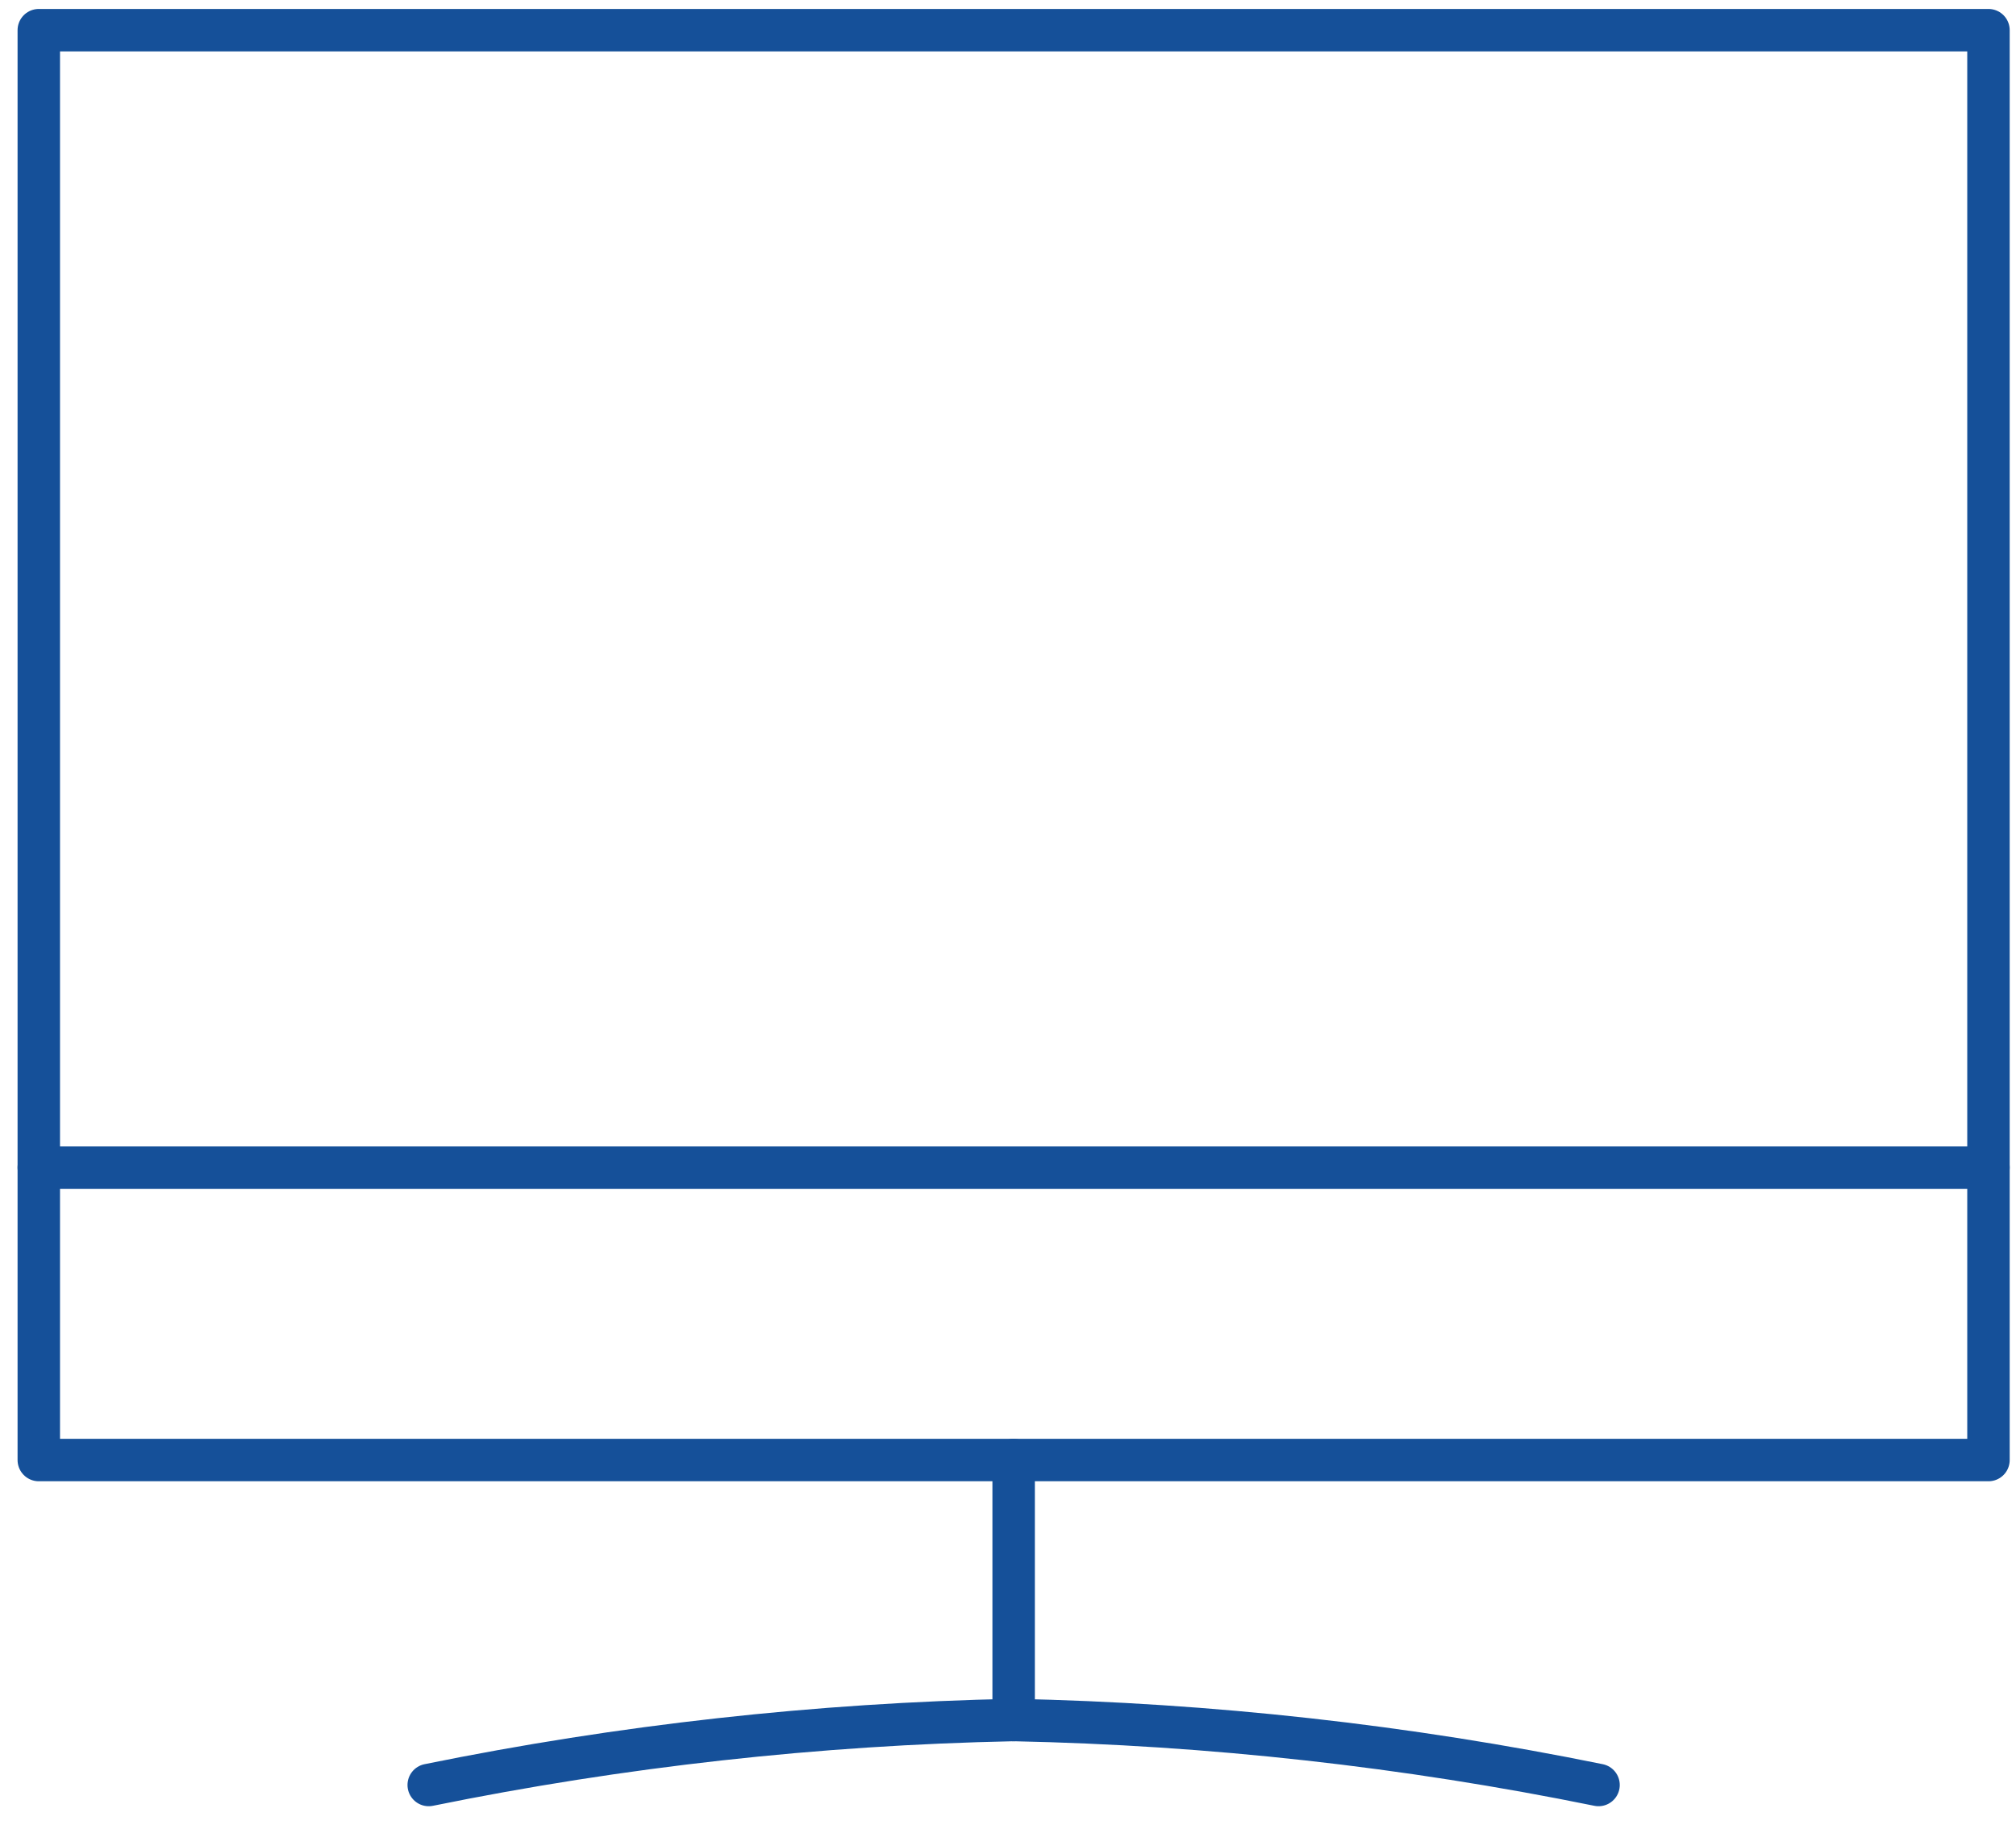
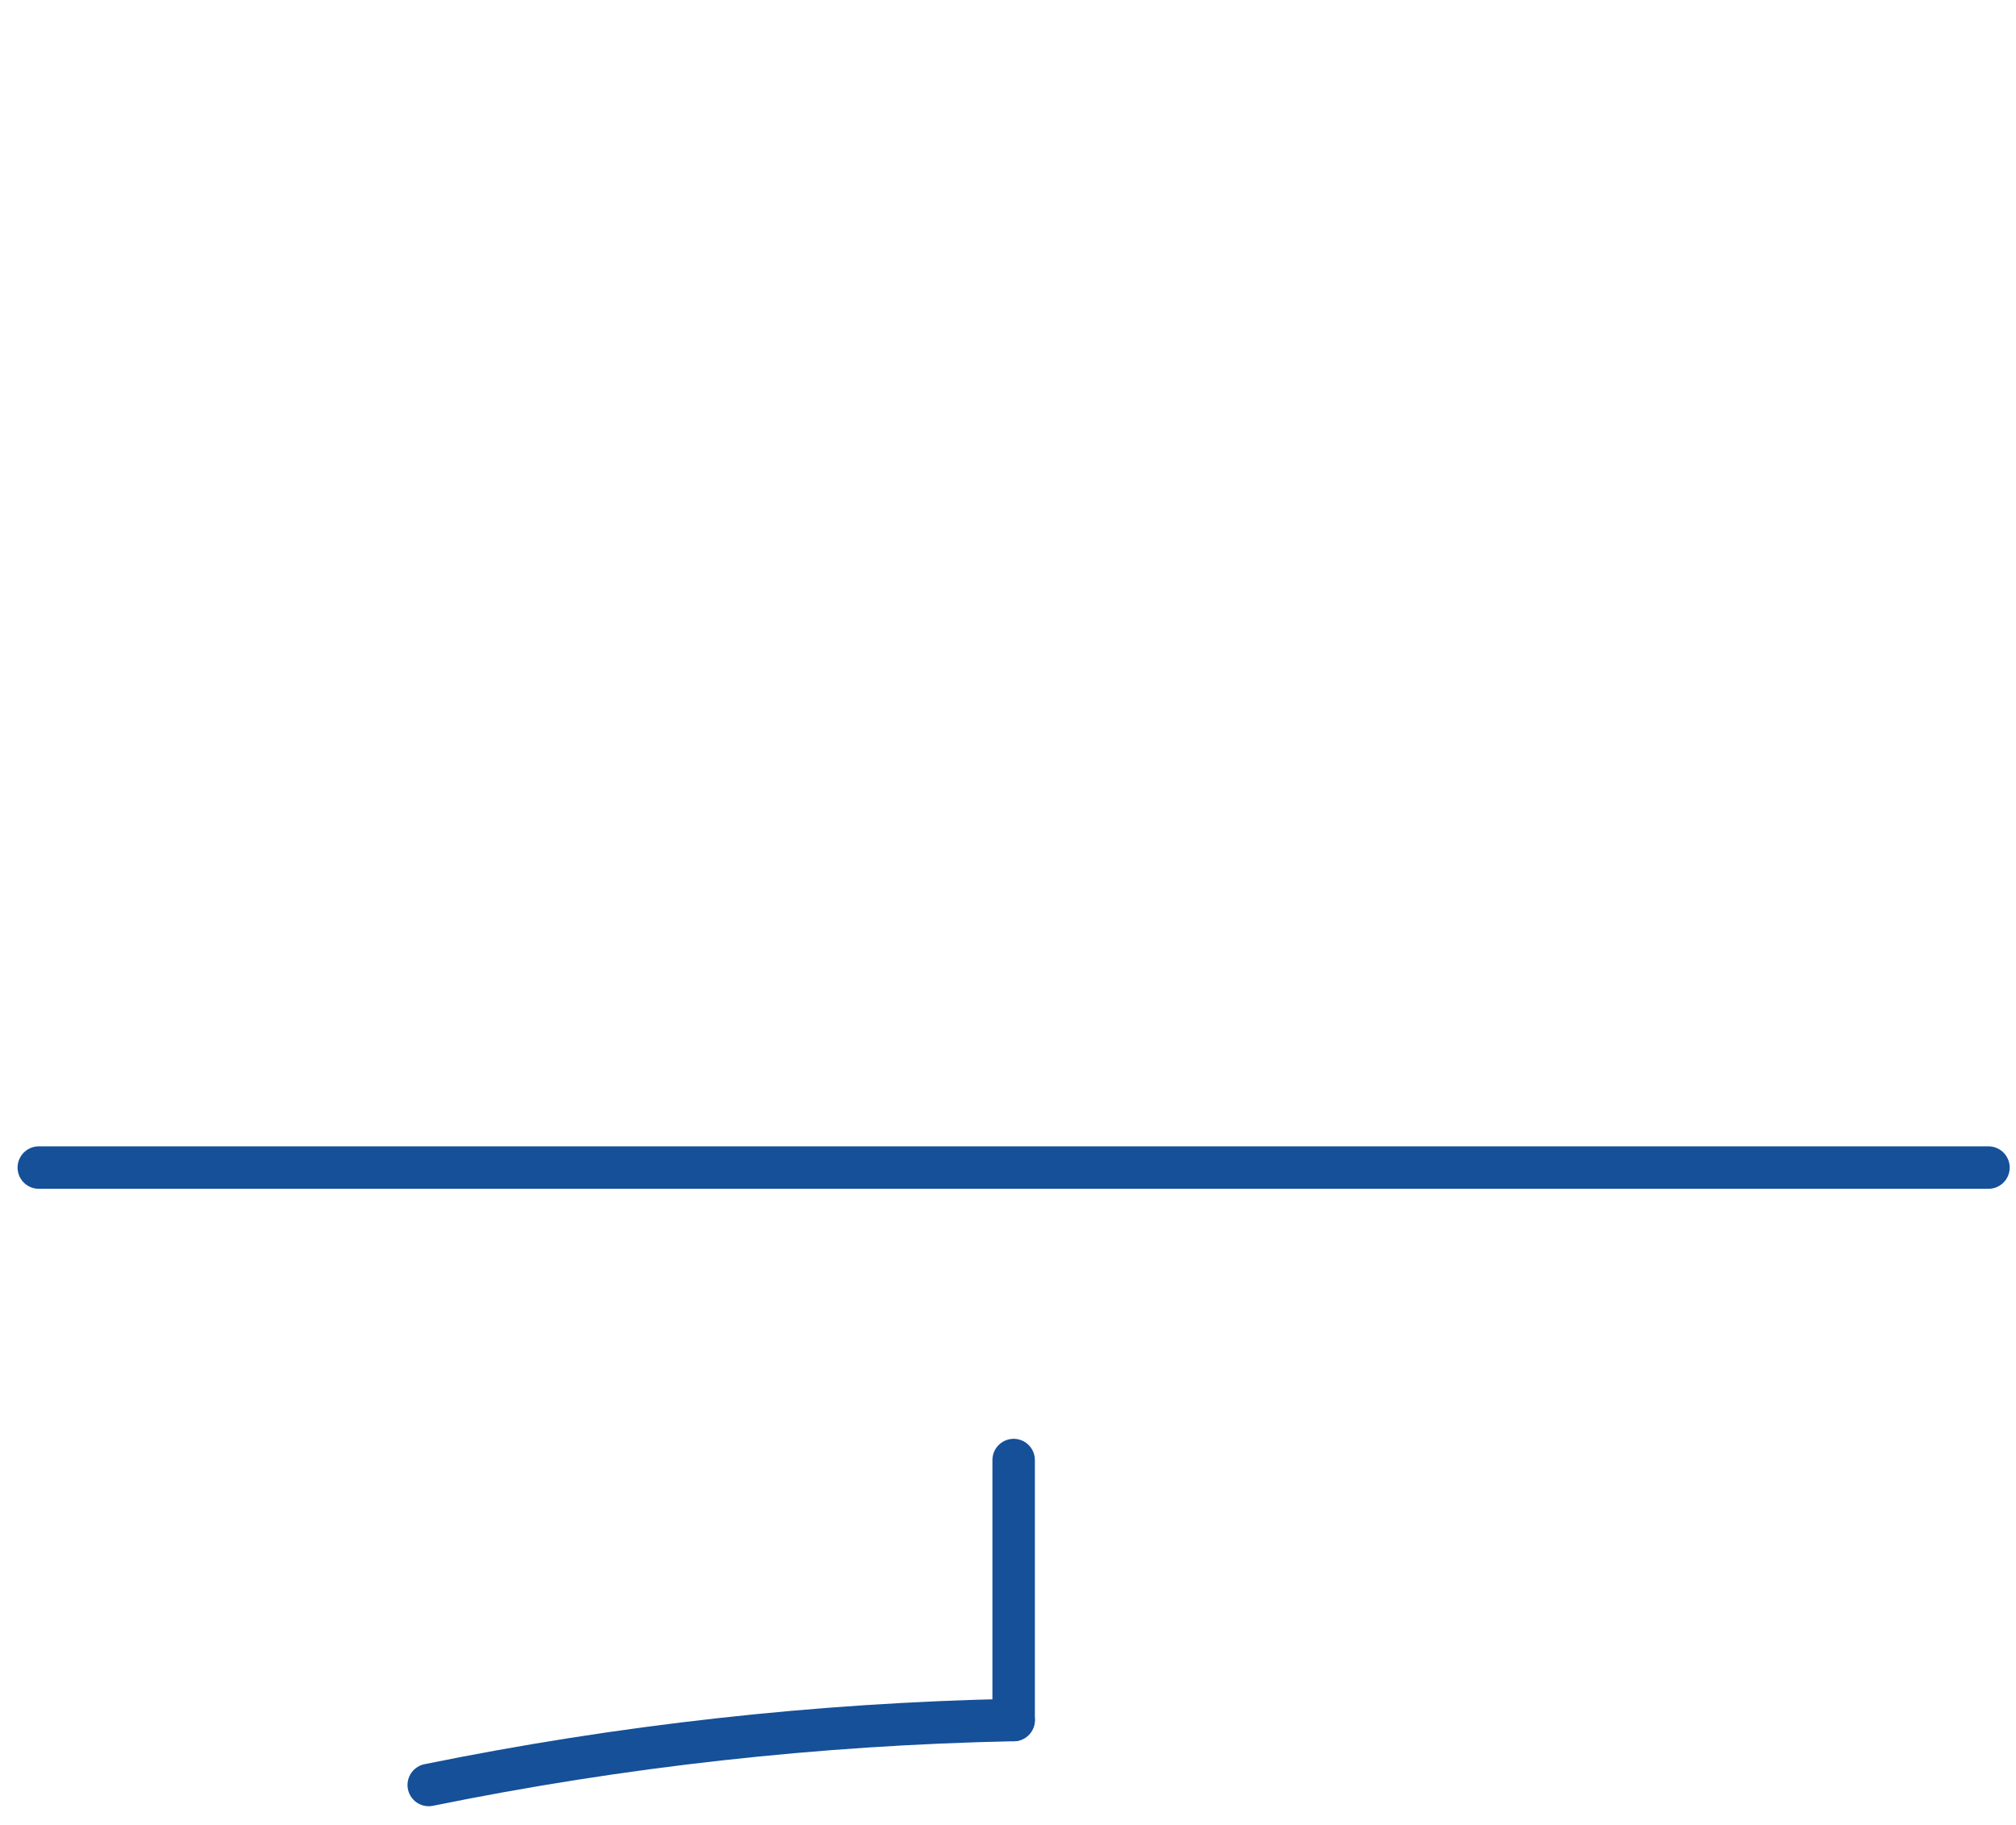
<svg xmlns="http://www.w3.org/2000/svg" width="100%" height="100%" viewBox="0 0 95 86" fill="none">
-   <path d="M20.203 84.109C29.28 82.261 38.505 81.237 47.766 81.047C57.026 81.237 66.251 82.261 75.328 84.109" stroke="#155099" stroke-width="2" stroke-miterlimit="10" stroke-linecap="round" stroke-linejoin="round" />
+   <path d="M20.203 84.109C29.28 82.261 38.505 81.237 47.766 81.047" stroke="#155099" stroke-width="2" stroke-miterlimit="10" stroke-linecap="round" stroke-linejoin="round" />
  <path d="M47.766 68.797V81.047" stroke="#155099" stroke-width="2" stroke-miterlimit="10" stroke-linecap="round" stroke-linejoin="round" />
-   <path d="M93.703 1.422H1.828V68.797H93.703V1.422Z" stroke="#155099" stroke-width="2" stroke-miterlimit="10" stroke-linecap="round" stroke-linejoin="round" />
  <path d="M1.828 55.016H93.703" stroke="#155099" stroke-width="2" stroke-miterlimit="10" stroke-linecap="round" stroke-linejoin="round" />
</svg>